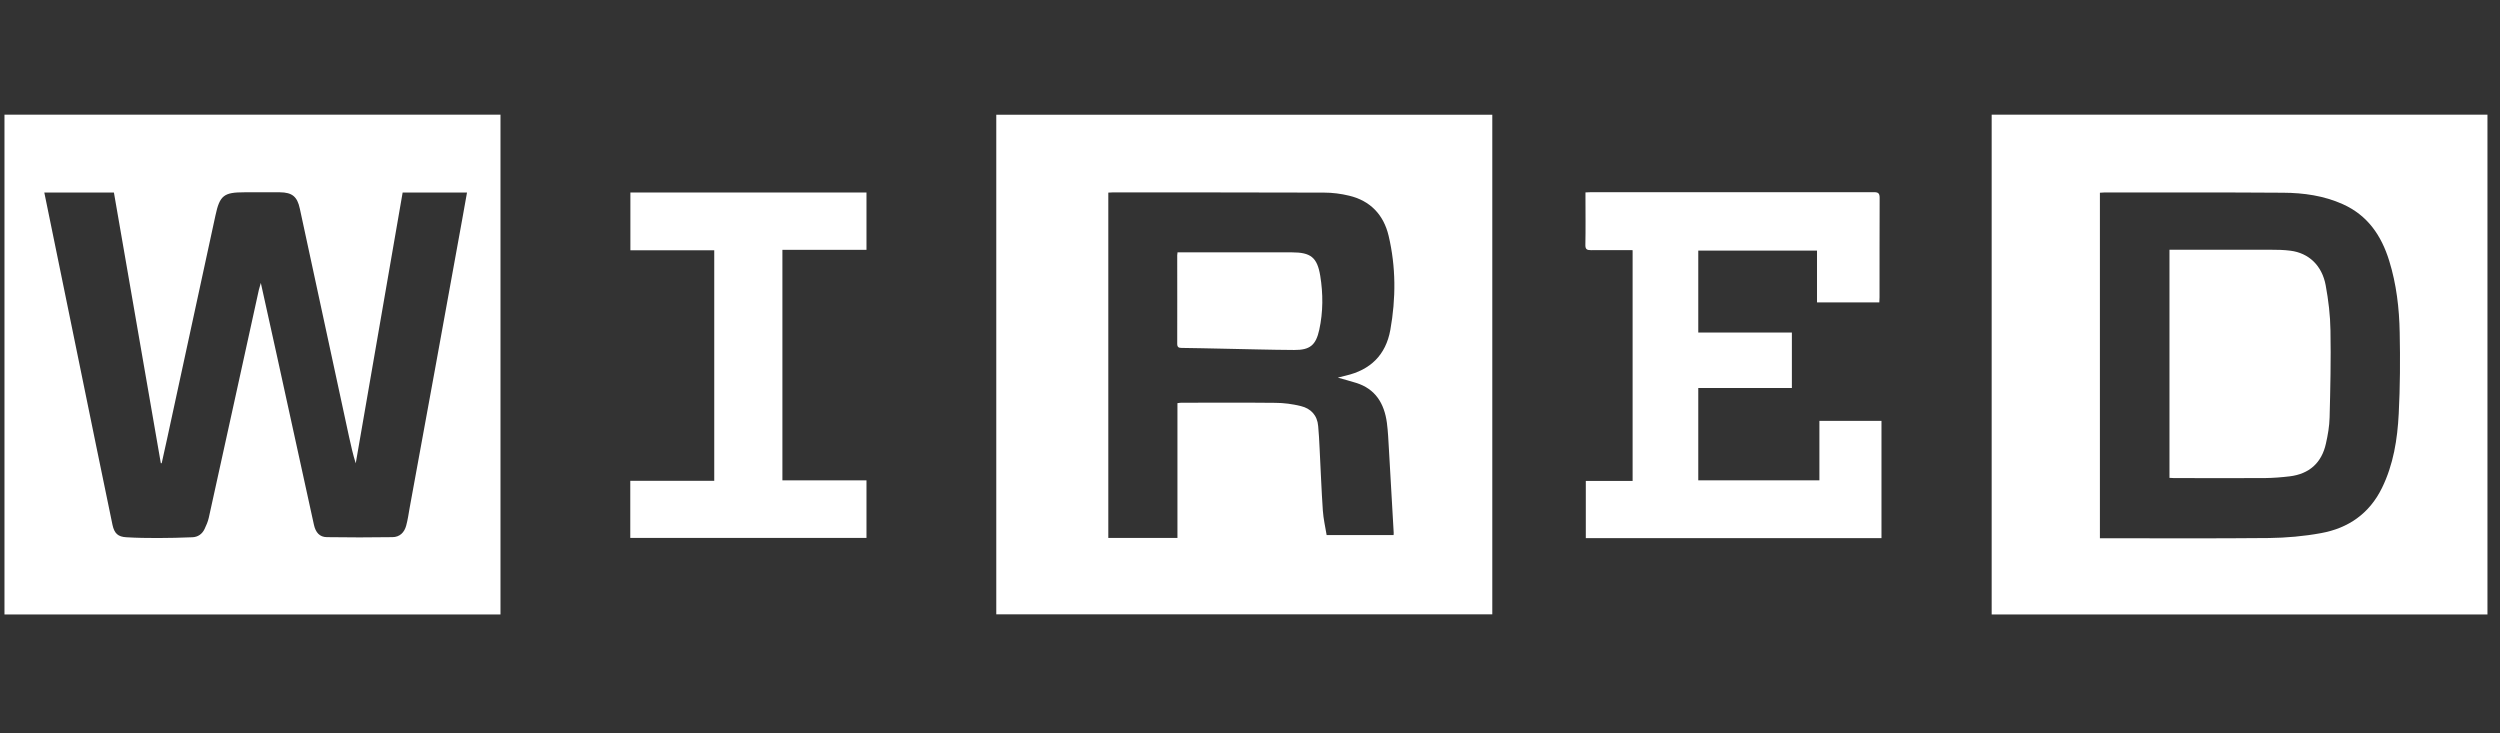
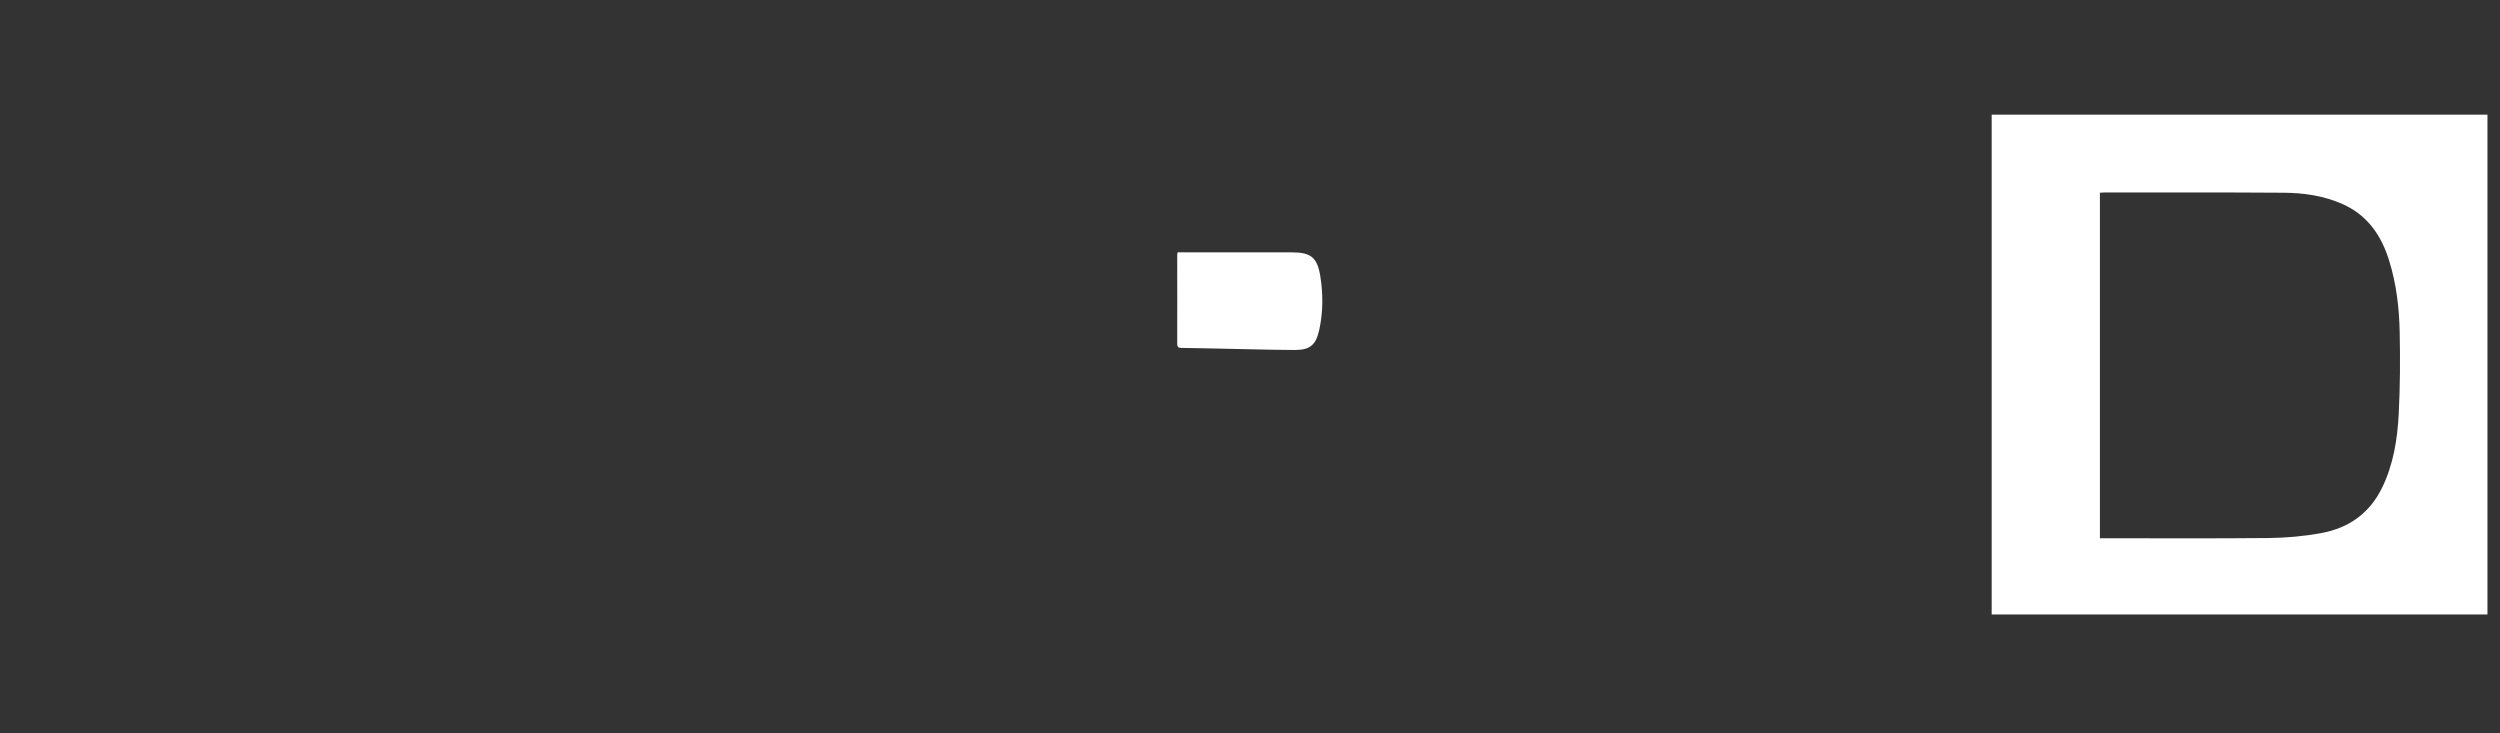
<svg xmlns="http://www.w3.org/2000/svg" width="133" height="39" viewBox="0 0 133 39" fill="none">
  <rect x="0" y="0" width="133" height="39" fill="#333333" stroke="none" />
-   <path d="M79.39 6.105V32.684H53.002V6.105H79.39ZM58.957 28.617H62.64V21.448C62.726 21.436 62.79 21.425 62.847 21.425C64.513 21.425 66.173 21.413 67.839 21.431C68.3 21.431 68.767 21.495 69.211 21.605C69.735 21.733 70.081 22.093 70.127 22.668C70.162 23.057 70.185 23.447 70.202 23.836C70.26 24.945 70.3 26.055 70.375 27.159C70.404 27.601 70.508 28.042 70.577 28.466H74.139C74.139 28.42 74.145 28.385 74.145 28.35C74.064 26.869 73.978 25.387 73.891 23.911C73.862 23.435 73.845 22.959 73.782 22.488C73.644 21.471 73.177 20.687 72.139 20.367C71.839 20.275 71.534 20.193 71.171 20.089C71.349 20.042 71.47 20.013 71.591 19.984C72.9 19.682 73.724 18.892 73.966 17.55C74.266 15.877 74.266 14.198 73.874 12.542C73.609 11.427 72.9 10.677 71.77 10.41C71.338 10.305 70.882 10.247 70.444 10.247C66.698 10.236 62.945 10.236 59.199 10.236C59.124 10.236 59.049 10.241 58.962 10.247V28.617H58.957Z" fill="white" />
-   <path d="M26.626 32.69H0.238V6.099H26.626V32.69ZM2.359 10.253C2.584 11.345 2.797 12.403 3.016 13.46C3.714 16.876 4.417 20.292 5.114 23.708C5.403 25.114 5.691 26.526 5.985 27.926C6.083 28.379 6.279 28.559 6.723 28.582C7.282 28.617 7.841 28.623 8.4 28.623C9.011 28.623 9.622 28.606 10.233 28.582C10.533 28.571 10.758 28.408 10.884 28.141C10.976 27.949 11.063 27.746 11.109 27.537C12.002 23.499 12.884 19.455 13.772 15.418C13.795 15.319 13.824 15.22 13.876 15.052C14.17 16.394 14.452 17.649 14.729 18.909C15.386 21.907 16.043 24.911 16.7 27.914C16.792 28.332 17.006 28.571 17.386 28.576C18.545 28.594 19.709 28.594 20.873 28.576C21.26 28.576 21.513 28.332 21.611 27.955C21.692 27.653 21.738 27.345 21.79 27.037C22.251 24.527 22.706 22.012 23.168 19.502C23.646 16.882 24.124 14.256 24.597 11.63C24.678 11.171 24.758 10.718 24.845 10.241H21.421C20.591 15.052 19.755 19.851 18.925 24.649C18.775 24.173 18.672 23.702 18.568 23.232C17.697 19.188 16.821 15.145 15.951 11.101C15.813 10.456 15.542 10.236 14.89 10.23C14.262 10.224 13.634 10.23 13.005 10.23C11.91 10.23 11.691 10.392 11.461 11.467C10.602 15.424 9.749 19.386 8.89 23.342C8.798 23.778 8.7 24.213 8.602 24.643C8.584 24.643 8.567 24.643 8.556 24.643C7.726 19.839 6.896 15.04 6.06 10.241H2.359V10.253Z" fill="white" />
  <path d="M132.333 32.69H105.957V6.099H132.333V32.69ZM111.715 10.253V28.635H111.917C114.845 28.635 117.773 28.652 120.707 28.623C121.629 28.611 122.569 28.53 123.48 28.362C124.926 28.1 126.05 27.327 126.719 25.962C127.33 24.719 127.543 23.371 127.612 22.012C127.687 20.577 127.693 19.13 127.664 17.695C127.641 16.405 127.491 15.116 127.105 13.872C126.69 12.53 125.958 11.456 124.638 10.863C123.63 10.41 122.552 10.259 121.468 10.253C118.286 10.23 115.11 10.241 111.928 10.241C111.859 10.241 111.796 10.247 111.715 10.253Z" fill="white" />
-   <path d="M86.855 13.309C86.111 13.309 85.379 13.303 84.647 13.309C84.416 13.309 84.336 13.262 84.342 13.013C84.359 12.182 84.347 11.345 84.347 10.514C84.347 10.427 84.347 10.346 84.347 10.236C84.468 10.236 84.561 10.224 84.653 10.224C89.668 10.224 94.682 10.224 99.697 10.224C99.933 10.224 99.997 10.294 99.997 10.532C99.985 12.292 99.997 14.058 99.991 15.819C99.991 15.906 99.985 15.987 99.98 16.086H96.665V13.332H90.348V17.689H95.328V20.641H90.348V25.555H96.792V22.389H100.095V28.629H84.365V25.585H86.855V13.309Z" fill="white" />
-   <path d="M41.624 25.555H46.097V28.617H33.531V25.579H37.998V13.315H33.537V10.241H46.097V13.291H41.624V25.555Z" fill="white" />
  <path d="M62.657 13.425C63.118 13.425 63.562 13.425 64 13.425C65.574 13.425 67.153 13.425 68.727 13.425C69.73 13.425 70.076 13.692 70.237 14.674C70.392 15.627 70.392 16.597 70.185 17.544C70.006 18.363 69.689 18.625 68.853 18.619C67.568 18.613 66.288 18.572 65.003 18.549C64.288 18.538 63.574 18.514 62.859 18.509C62.703 18.509 62.628 18.468 62.628 18.288C62.634 16.719 62.628 15.145 62.628 13.576C62.628 13.535 62.64 13.495 62.646 13.419L62.657 13.425Z" fill="white" />
-   <path d="M115.416 25.428V13.286C115.519 13.286 115.612 13.286 115.704 13.286C117.399 13.286 119.099 13.286 120.794 13.286C121.145 13.286 121.503 13.291 121.854 13.338C122.823 13.46 123.532 14.122 123.727 15.18C123.872 15.97 123.97 16.777 123.981 17.579C124.01 19.124 123.975 20.67 123.935 22.209C123.923 22.674 123.843 23.139 123.739 23.598C123.514 24.62 122.857 25.213 121.814 25.341C121.382 25.393 120.938 25.428 120.5 25.433C118.88 25.445 117.26 25.433 115.641 25.433C115.571 25.433 115.508 25.428 115.41 25.422L115.416 25.428Z" fill="white" />
</svg>